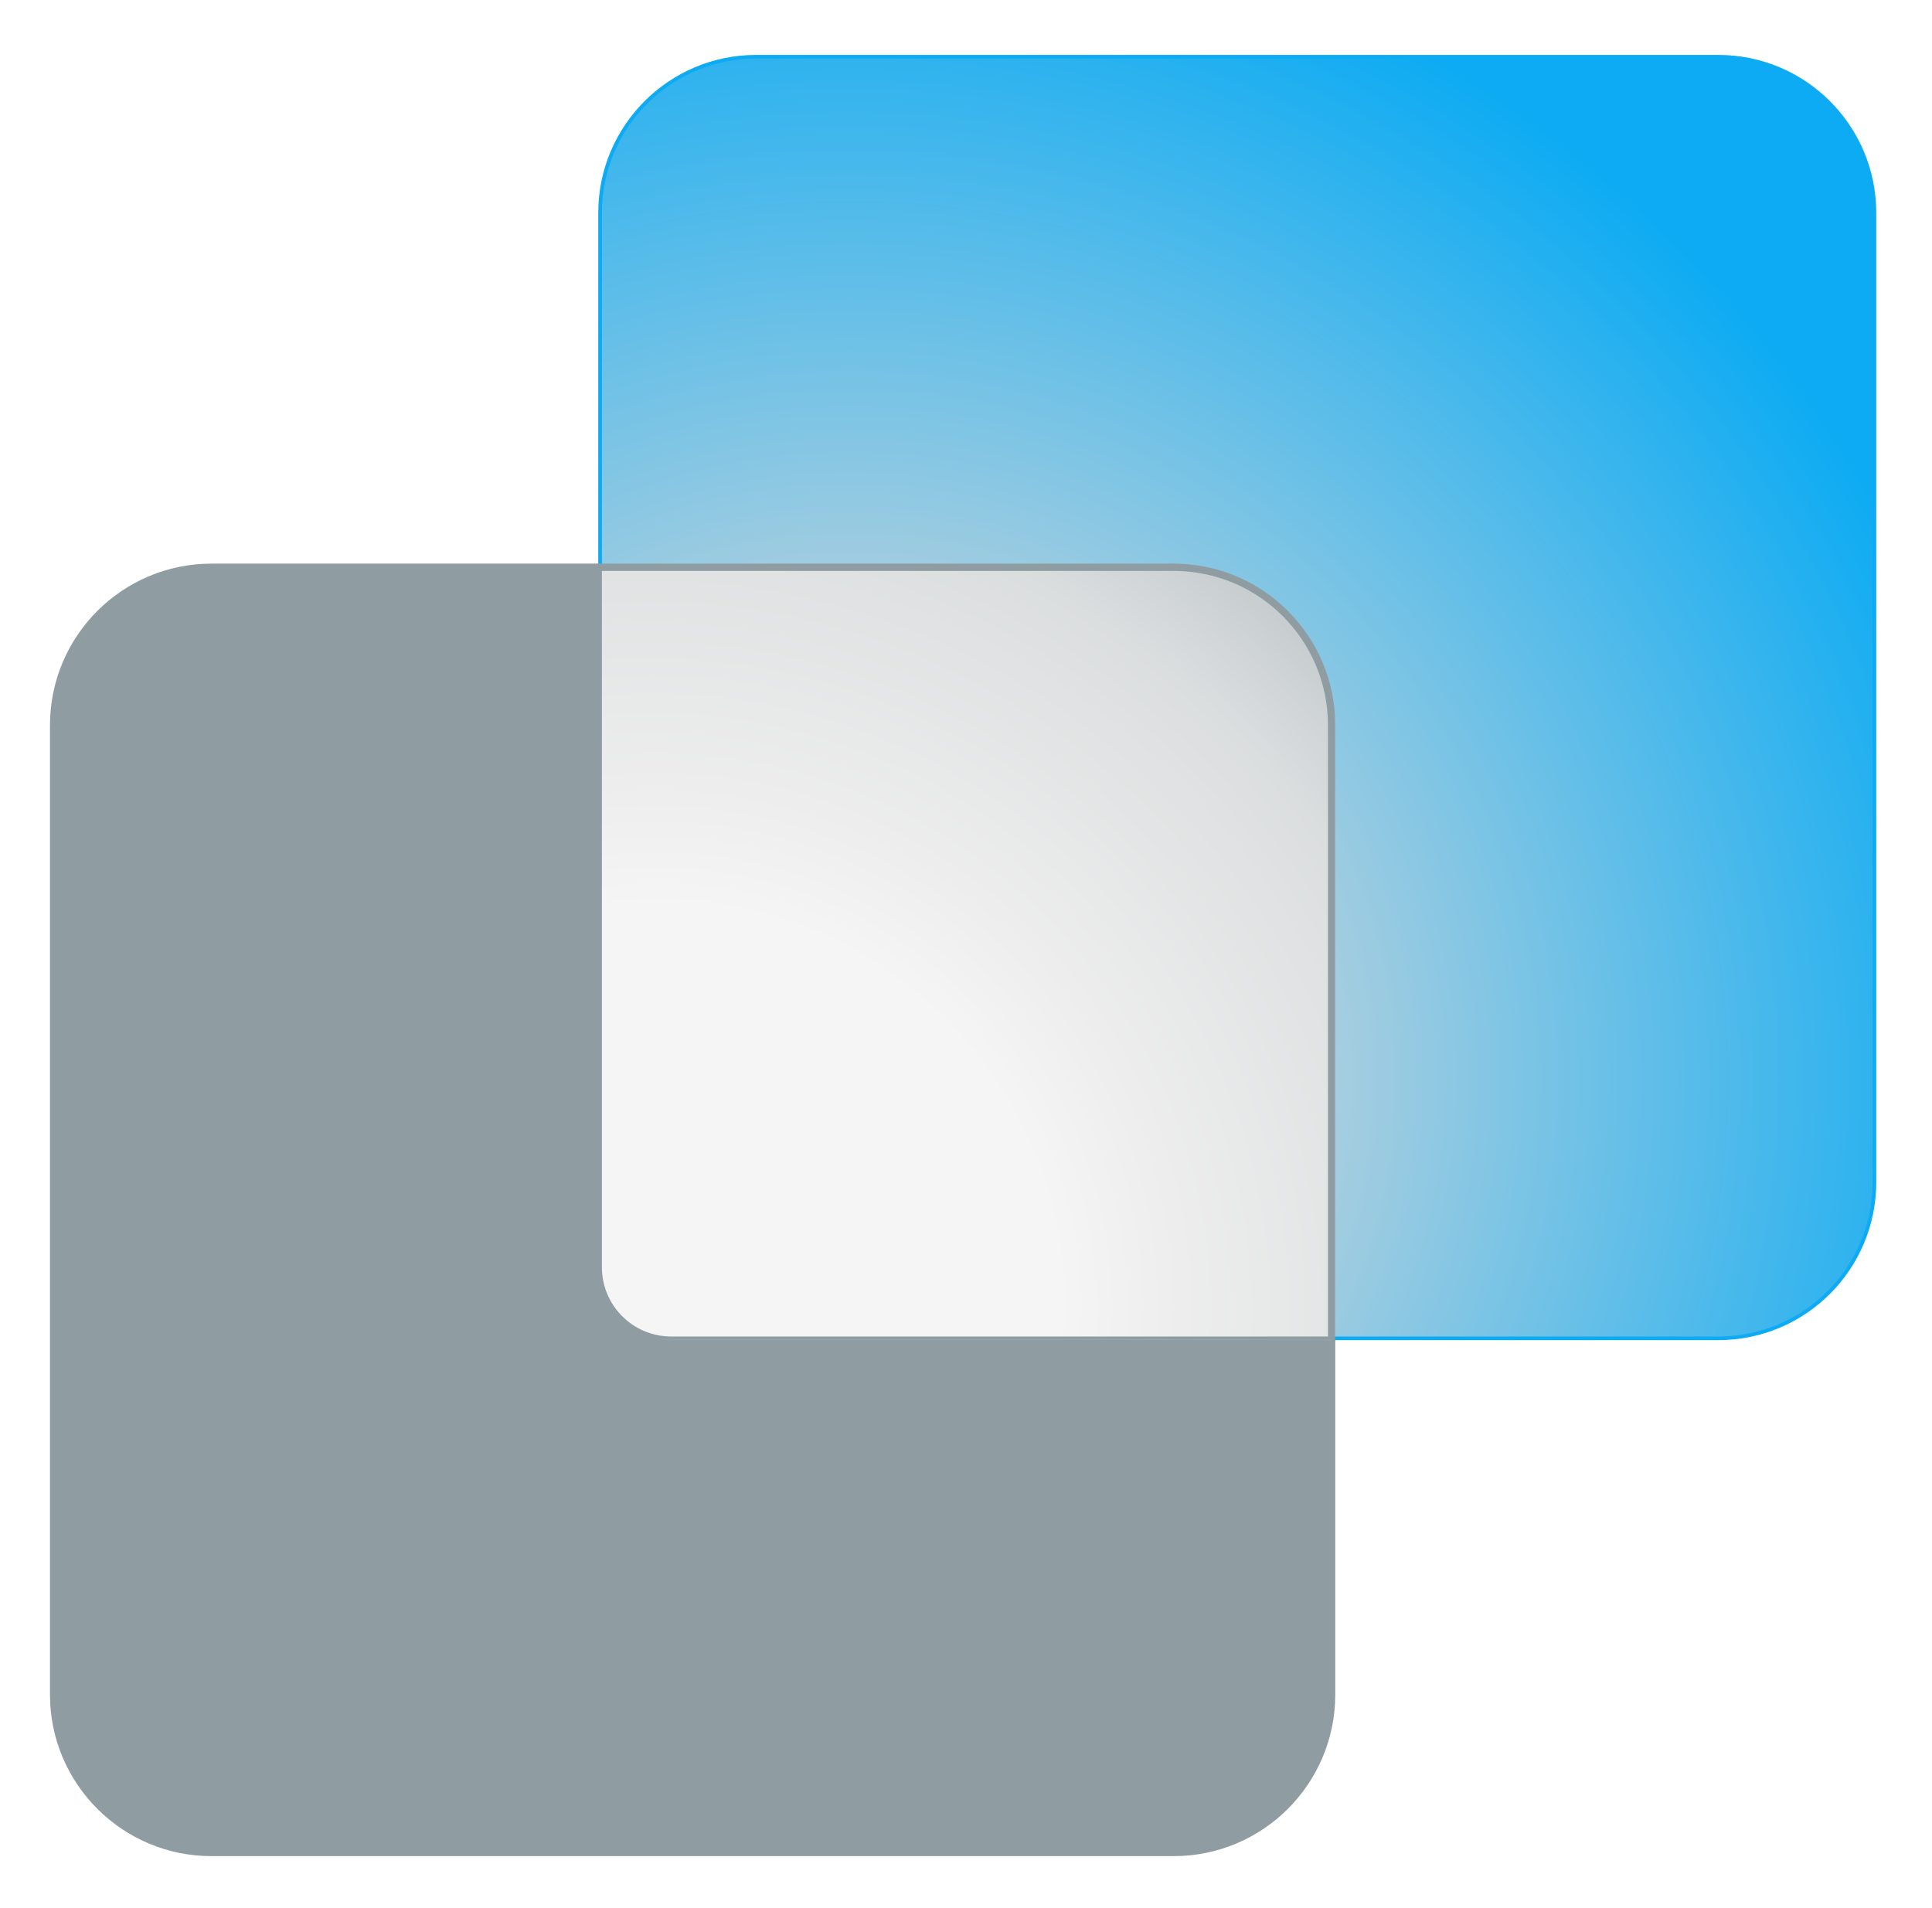
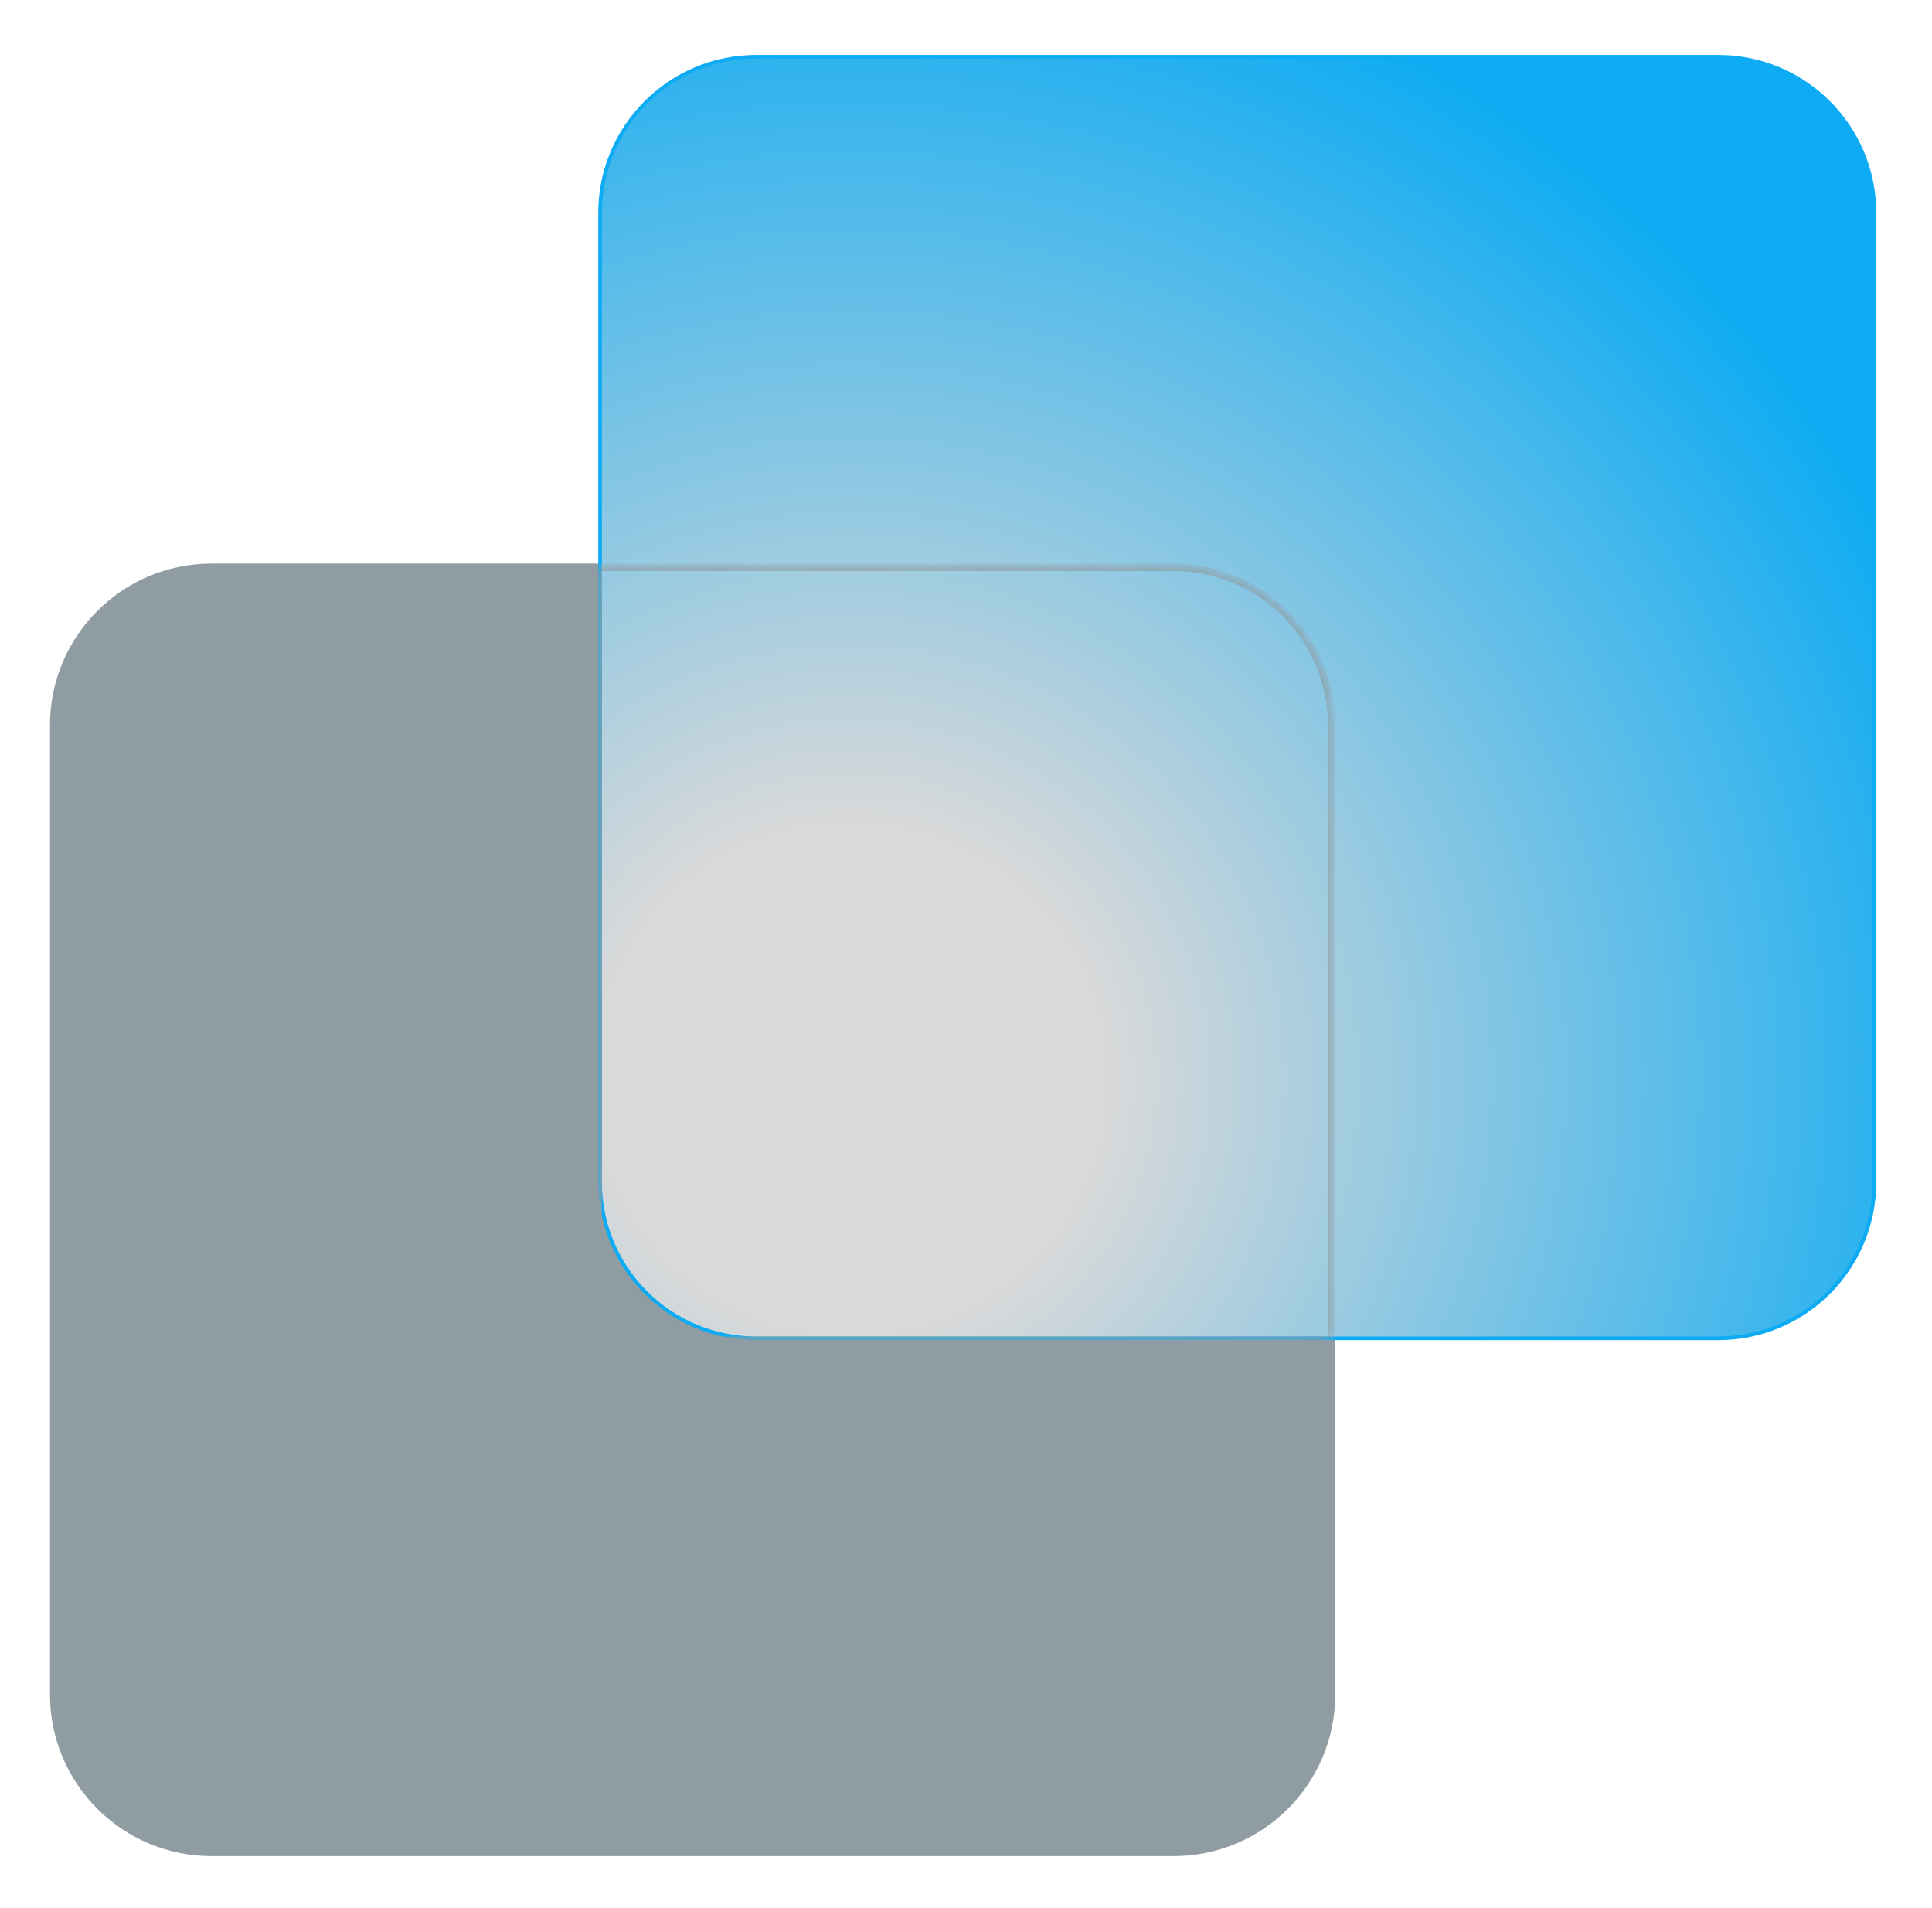
<svg xmlns="http://www.w3.org/2000/svg" width="159" height="157" viewBox="0 0 159 157" fill="none">
  <g filter="url(#filter0_d_2011_11)">
    <path d="M17.413 148.61L96.589 148.61C103.851 148.61 109.739 142.723 109.739 135.46L109.739 55.687C109.739 48.425 103.851 42.537 96.589 42.537L17.413 42.537C10.15 42.537 4.263 48.425 4.263 55.687L4.263 135.46C4.263 142.723 10.15 148.61 17.413 148.61Z" fill="#8F9DA3" stroke="#8F9DA3" stroke-width="0.3" stroke-linejoin="round" />
    <path d="M141.412 106.143L62.236 106.143C55.139 106.143 49.386 100.39 49.386 93.293L49.386 13.52C49.386 6.423 55.14 0.67 62.236 0.67L141.412 0.67C148.509 0.67 154.262 6.423 154.262 13.52L154.262 93.293C154.262 100.39 148.509 106.143 141.412 106.143Z" fill="url(#paint0_radial_2011_11)" stroke="#0CABF3" stroke-width="0.3" />
    <mask id="path-3-outside-1_2011_11" maskUnits="userSpaceOnUse" x="48.236" y="41.687" width="62" height="65" fill="black">
-       <rect fill="white" x="48.236" y="41.687" width="62" height="65" />
      <path fill-rule="evenodd" clip-rule="evenodd" d="M49.236 42.687L96.589 42.687C103.768 42.687 109.589 48.507 109.589 55.687L109.589 106.293L55.236 106.293C51.923 106.293 49.236 103.607 49.236 100.293L49.236 42.687Z" />
    </mask>
-     <path fill-rule="evenodd" clip-rule="evenodd" d="M49.236 42.687L96.589 42.687C103.768 42.687 109.589 48.507 109.589 55.687L109.589 106.293L55.236 106.293C51.923 106.293 49.236 103.607 49.236 100.293L49.236 42.687Z" fill="url(#paint1_radial_2011_11)" />
    <path d="M49.236 42.687L49.236 42.387C49.157 42.387 49.081 42.419 49.024 42.475C48.968 42.531 48.937 42.607 48.937 42.687L49.236 42.687ZM96.589 42.687L96.589 42.387L96.589 42.687ZM109.589 55.687L109.889 55.687V55.687H109.589ZM109.589 106.293L109.589 106.593C109.754 106.593 109.889 106.459 109.889 106.293L109.589 106.293ZM55.236 106.293L55.236 106.593L55.236 106.593L55.236 106.293ZM49.236 100.293L49.536 100.293V100.293L49.236 100.293ZM49.236 42.987L96.589 42.987L96.589 42.387L49.236 42.387L49.236 42.987ZM96.589 42.987C103.603 42.987 109.289 48.673 109.289 55.687H109.889C109.889 48.342 103.934 42.387 96.589 42.387L96.589 42.987ZM109.289 55.687L109.289 106.293L109.889 106.293L109.889 55.687L109.289 55.687ZM109.589 105.993L55.236 105.993L55.236 106.593L109.589 106.593L109.589 105.993ZM55.236 105.993C52.088 105.993 49.536 103.441 49.536 100.293L48.937 100.293C48.936 103.773 51.757 106.593 55.236 106.593L55.236 105.993ZM49.536 100.293L49.536 42.687L48.937 42.687L48.937 100.293L49.536 100.293Z" fill="#8F9DA3" mask="url(#path-3-outside-1_2011_11)" />
  </g>
  <defs>
    <filter id="filter0_d_2011_11" x="0.113" y="0.52" width="158.3" height="156.24" filterUnits="userSpaceOnUse" color-interpolation-filters="sRGB">
      <feFlood flood-opacity="0" result="BackgroundImageFix" />
      <feColorMatrix in="SourceAlpha" type="matrix" values="0 0 0 0 0 0 0 0 0 0 0 0 0 0 0 0 0 0 127 0" result="hardAlpha" />
      <feOffset dy="4" />
      <feGaussianBlur stdDeviation="2" />
      <feComposite in2="hardAlpha" operator="out" />
      <feColorMatrix type="matrix" values="0 0 0 0 0 0 0 0 0 0 0 0 0 0 0 0 0 0 0.25 0" />
      <feBlend mode="normal" in2="BackgroundImageFix" result="effect1_dropShadow_2011_11" />
      <feBlend mode="normal" in="SourceGraphic" in2="effect1_dropShadow_2011_11" result="shape" />
    </filter>
    <radialGradient id="paint0_radial_2011_11" cx="0" cy="0" r="1" gradientUnits="userSpaceOnUse" gradientTransform="translate(69.718 85.101) rotate(-45.042) scale(114.378 114.617)">
      <stop offset="0.184" stop-color="#D9D9D9" />
      <stop offset="0.858" stop-color="#0CABF3" />
    </radialGradient>
    <radialGradient id="paint1_radial_2011_11" cx="0" cy="0" r="1" gradientUnits="userSpaceOnUse" gradientTransform="translate(55.584 101.848) rotate(-45.911) scale(106.361 110.573)">
      <stop offset="0.289" stop-color="#F5F5F5" />
      <stop offset="0.382" stop-color="#EDEDED" />
      <stop offset="0.607" stop-color="#DBDEDF" />
      <stop offset="0.951" stop-color="#8F9DA3" />
    </radialGradient>
  </defs>
</svg>